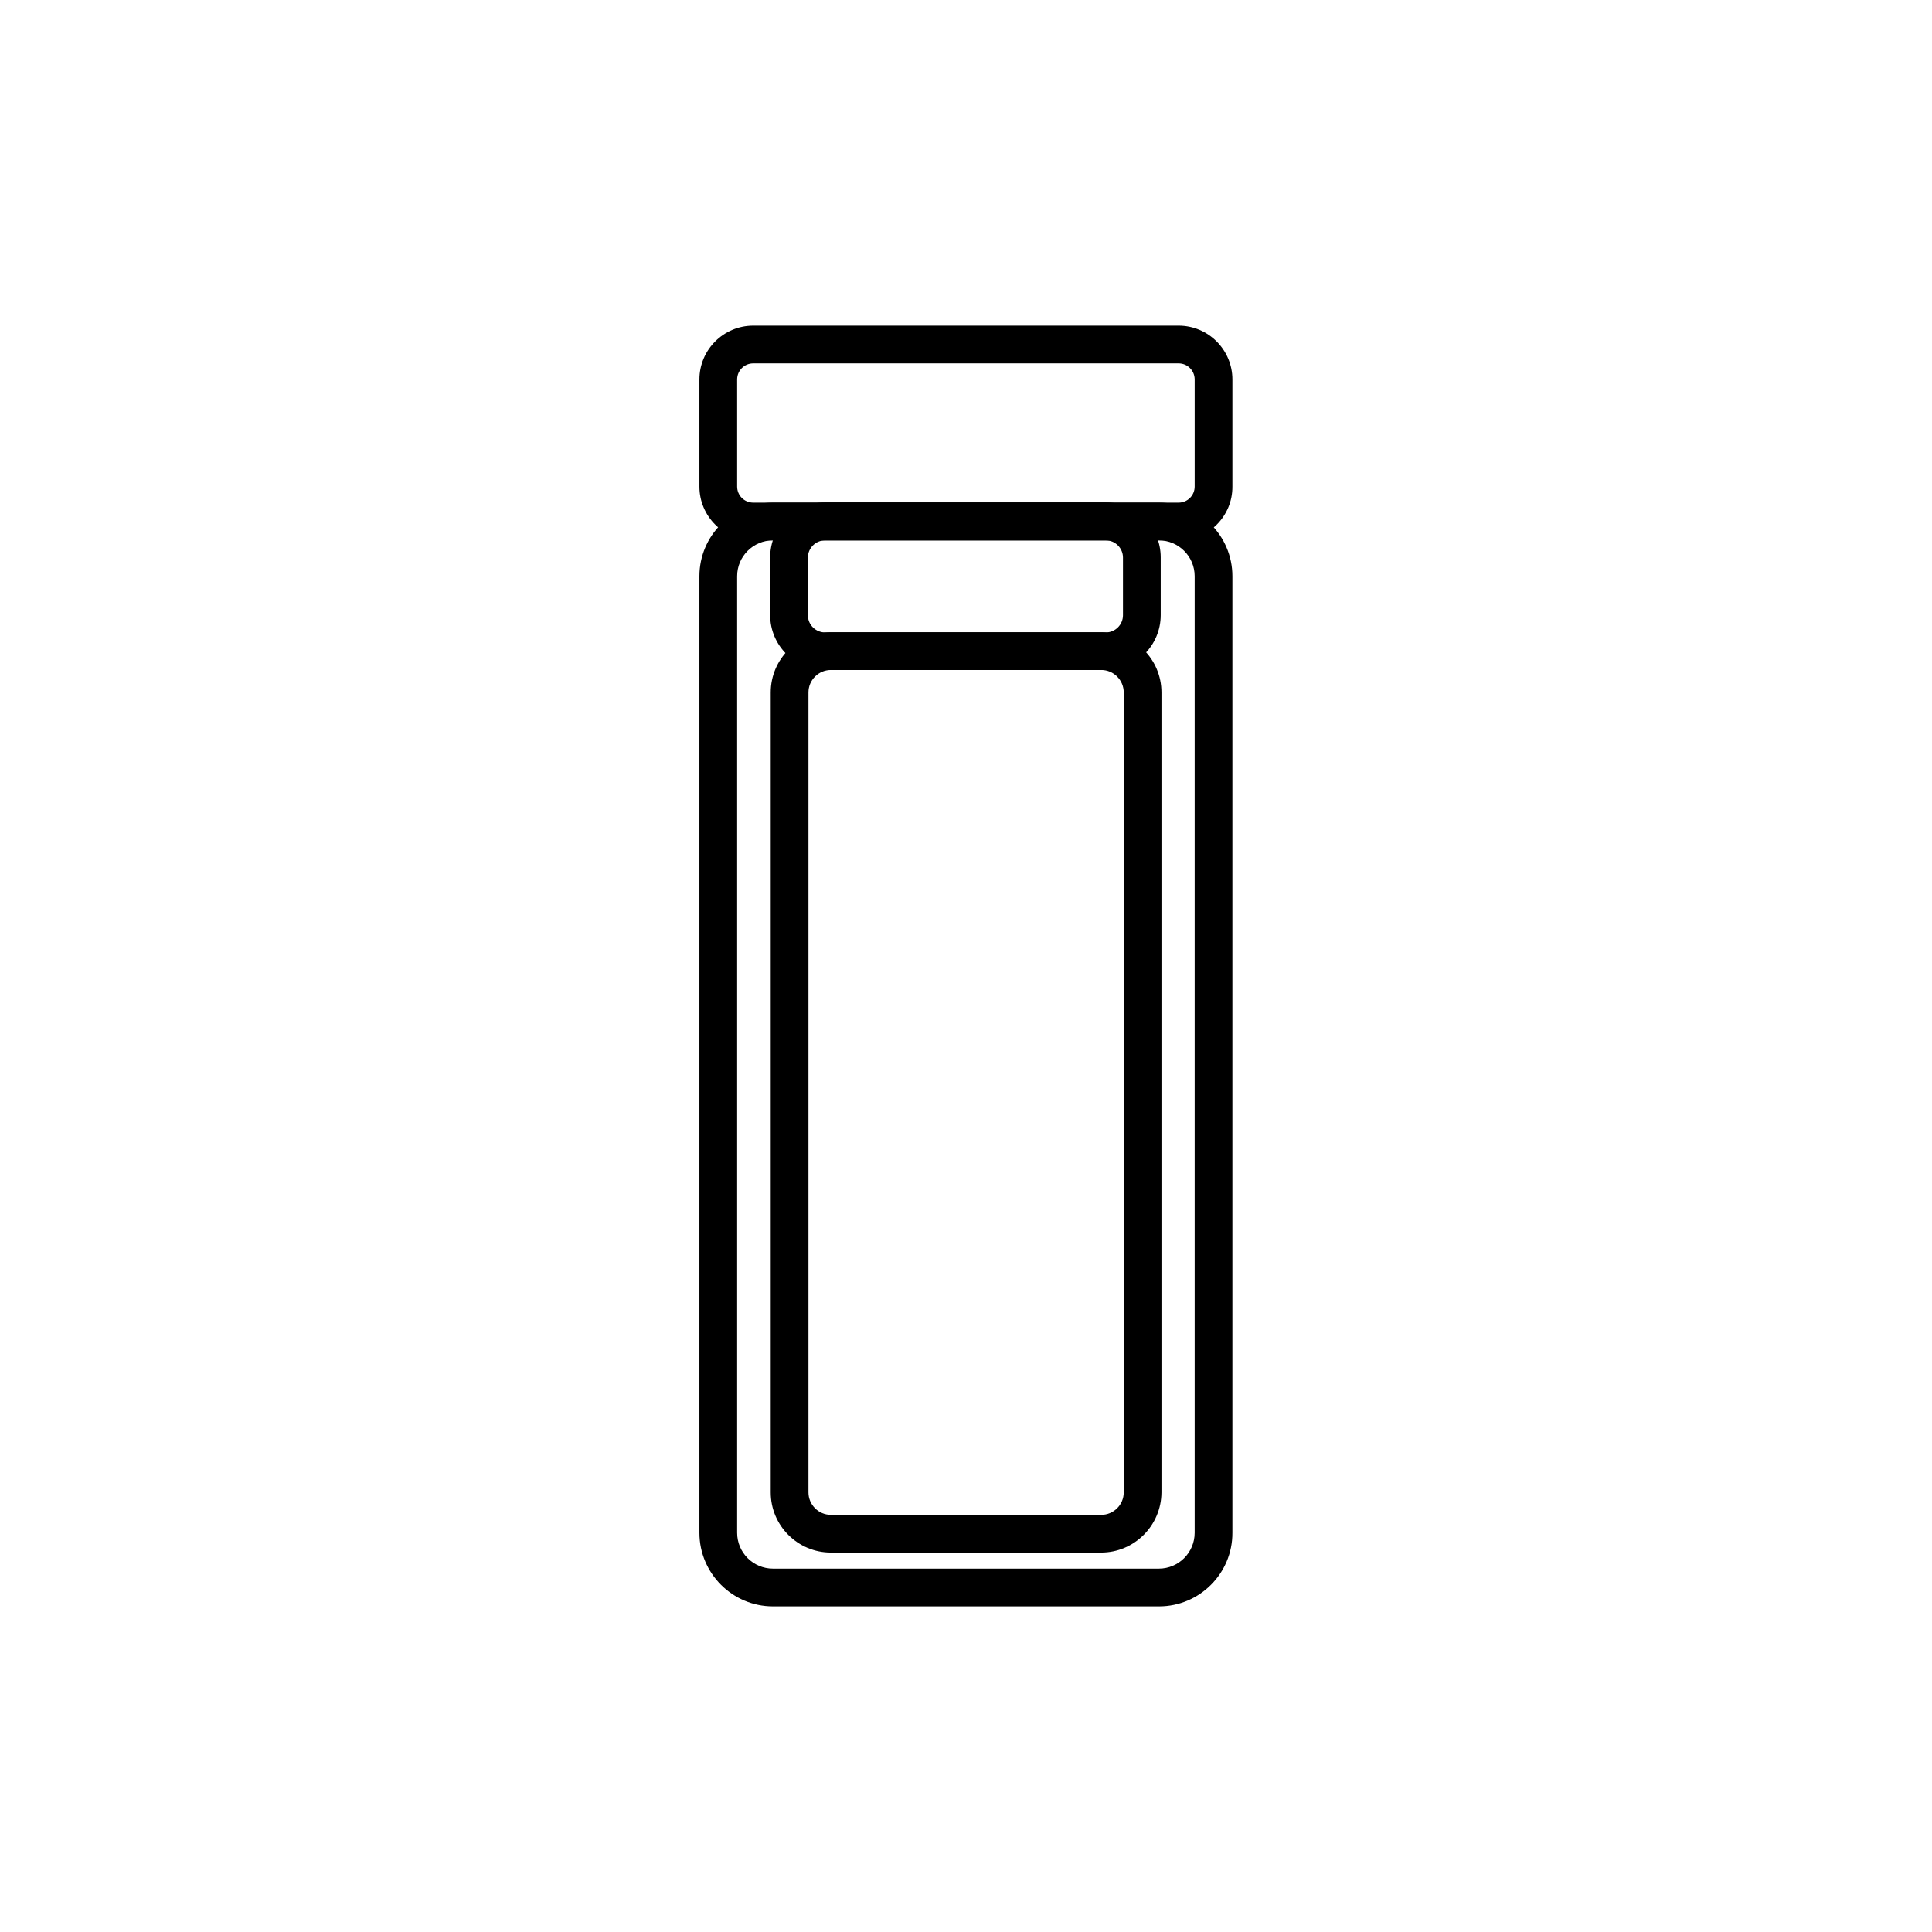
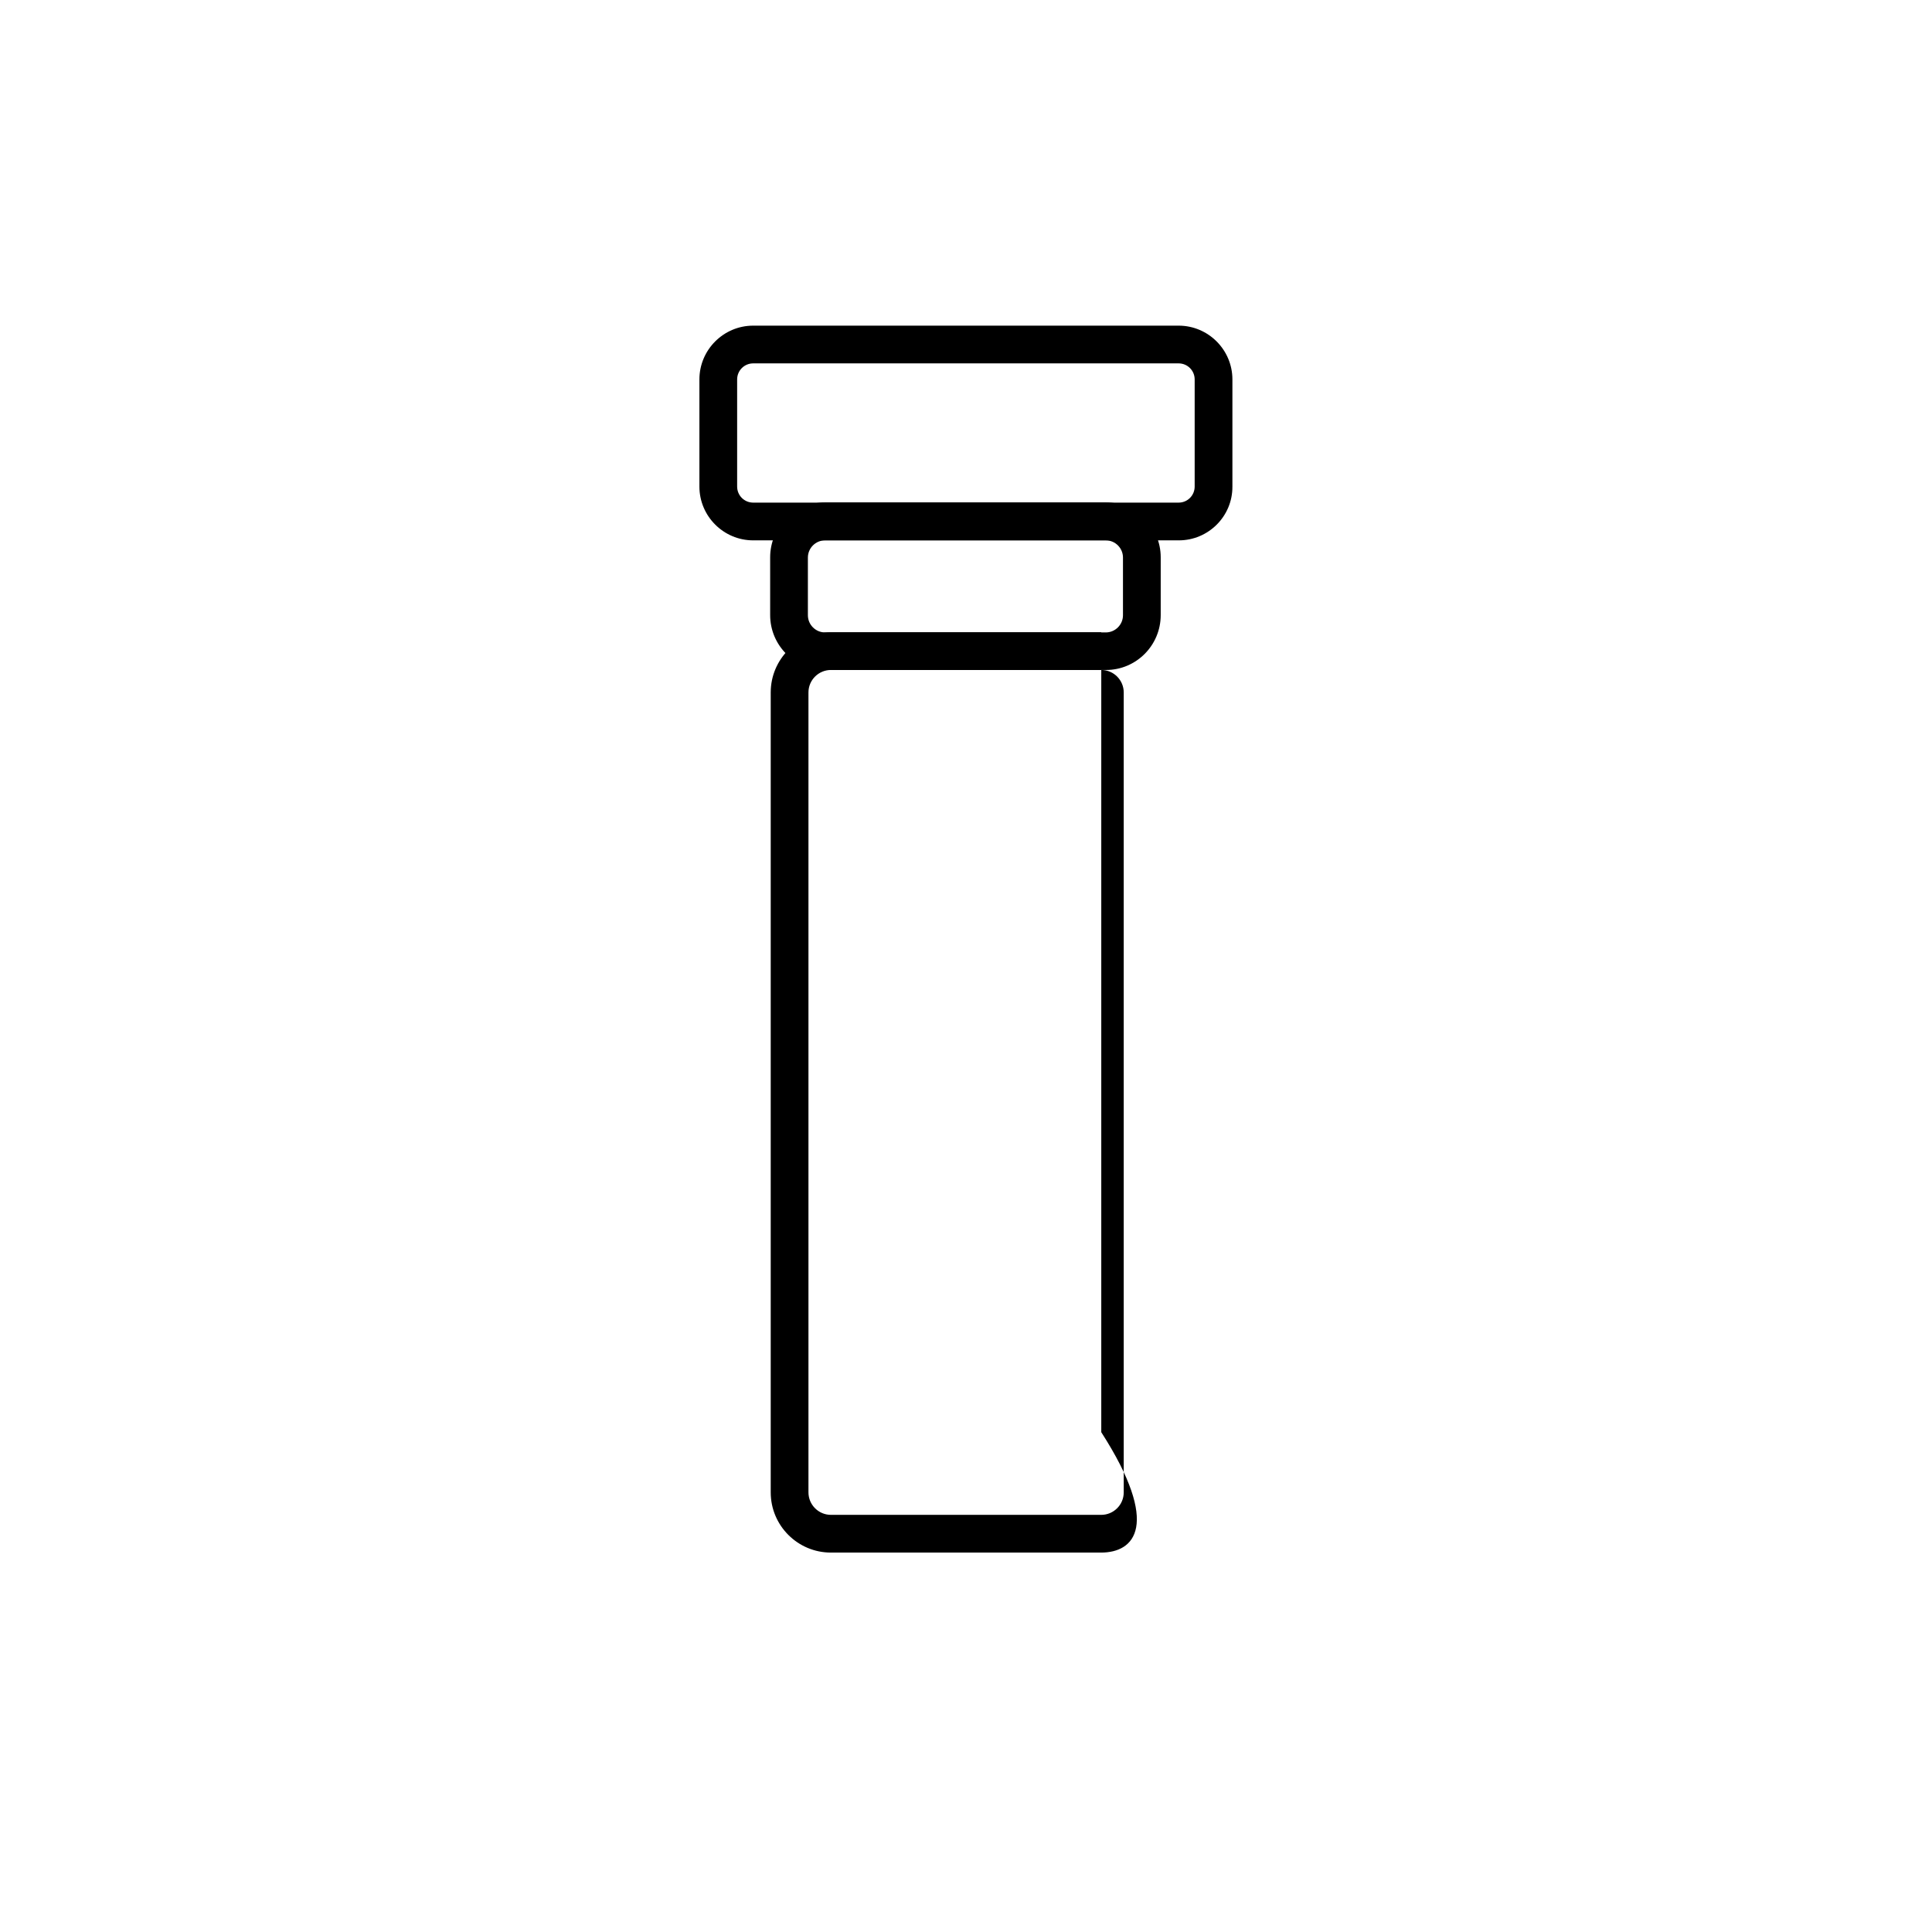
<svg xmlns="http://www.w3.org/2000/svg" version="1.0" id="图层_1" x="0px" y="0px" viewBox="0 0 1024 1024" style="enable-background:new 0 0 1024 1024;" xml:space="preserve">
  <g>
    <path d="M624.8,286.4H399.2c-15.7,0-28.5-12.8-28.5-28.5v-56.8c0-15.7,12.8-28.5,28.5-28.5h225.5c15.7,0,28.5,12.8,28.5,28.5v56.8   C653.3,273.6,640.5,286.4,624.8,286.4z M399.2,192.6c-4.7,0-8.5,3.8-8.5,8.5v56.8c0,4.7,3.8,8.5,8.5,8.5h225.5   c4.7,0,8.5-3.8,8.5-8.5v-56.8c0-4.7-3.8-8.5-8.5-8.5H399.2z" />
-     <path d="M614.3,851.4H409.7c-21.5,0-39-17.5-39-39v-507c0-21.5,17.5-39,39-39h204.5c21.5,0,39,17.5,39,39v507   C653.3,833.9,635.8,851.4,614.3,851.4z M409.7,286.4c-10.5,0-19,8.5-19,19v507c0,10.5,8.5,19,19,19h204.5c10.5,0,19-8.5,19-19v-507   c0-10.5-8.5-19-19-19H409.7z" />
    <path d="M586.2,355.1H437.3c-16,0-29.1-13-29.1-29.1v-30.6c0-16,13-29.1,29.1-29.1h148.8c16,0,29.1,13,29.1,29.1v30.6   C615.2,342.1,602.2,355.1,586.2,355.1z M437.3,286.4c-5,0-9.1,4.1-9.1,9.1v30.6c0,5,4.1,9.1,9.1,9.1h148.8c5,0,9.1-4.1,9.1-9.1   v-30.6c0-5-4.1-9.1-9.1-9.1H437.3z" />
-     <path d="M583.6,822.9H440.4c-17.6,0-31.9-14.3-31.9-31.9V367c0-17.6,14.3-31.9,31.9-31.9h143.3c17.6,0,31.9,14.3,31.9,31.9v424   C615.5,808.6,601.2,822.9,583.6,822.9z M440.4,355.1c-6.5,0-11.9,5.3-11.9,11.9v424c0,6.5,5.3,11.9,11.9,11.9h143.3   c6.5,0,11.9-5.3,11.9-11.9V367c0-6.5-5.3-11.9-11.9-11.9H440.4z" />
+     <path d="M583.6,822.9H440.4c-17.6,0-31.9-14.3-31.9-31.9V367c0-17.6,14.3-31.9,31.9-31.9h143.3v424   C615.5,808.6,601.2,822.9,583.6,822.9z M440.4,355.1c-6.5,0-11.9,5.3-11.9,11.9v424c0,6.5,5.3,11.9,11.9,11.9h143.3   c6.5,0,11.9-5.3,11.9-11.9V367c0-6.5-5.3-11.9-11.9-11.9H440.4z" />
  </g>
</svg>